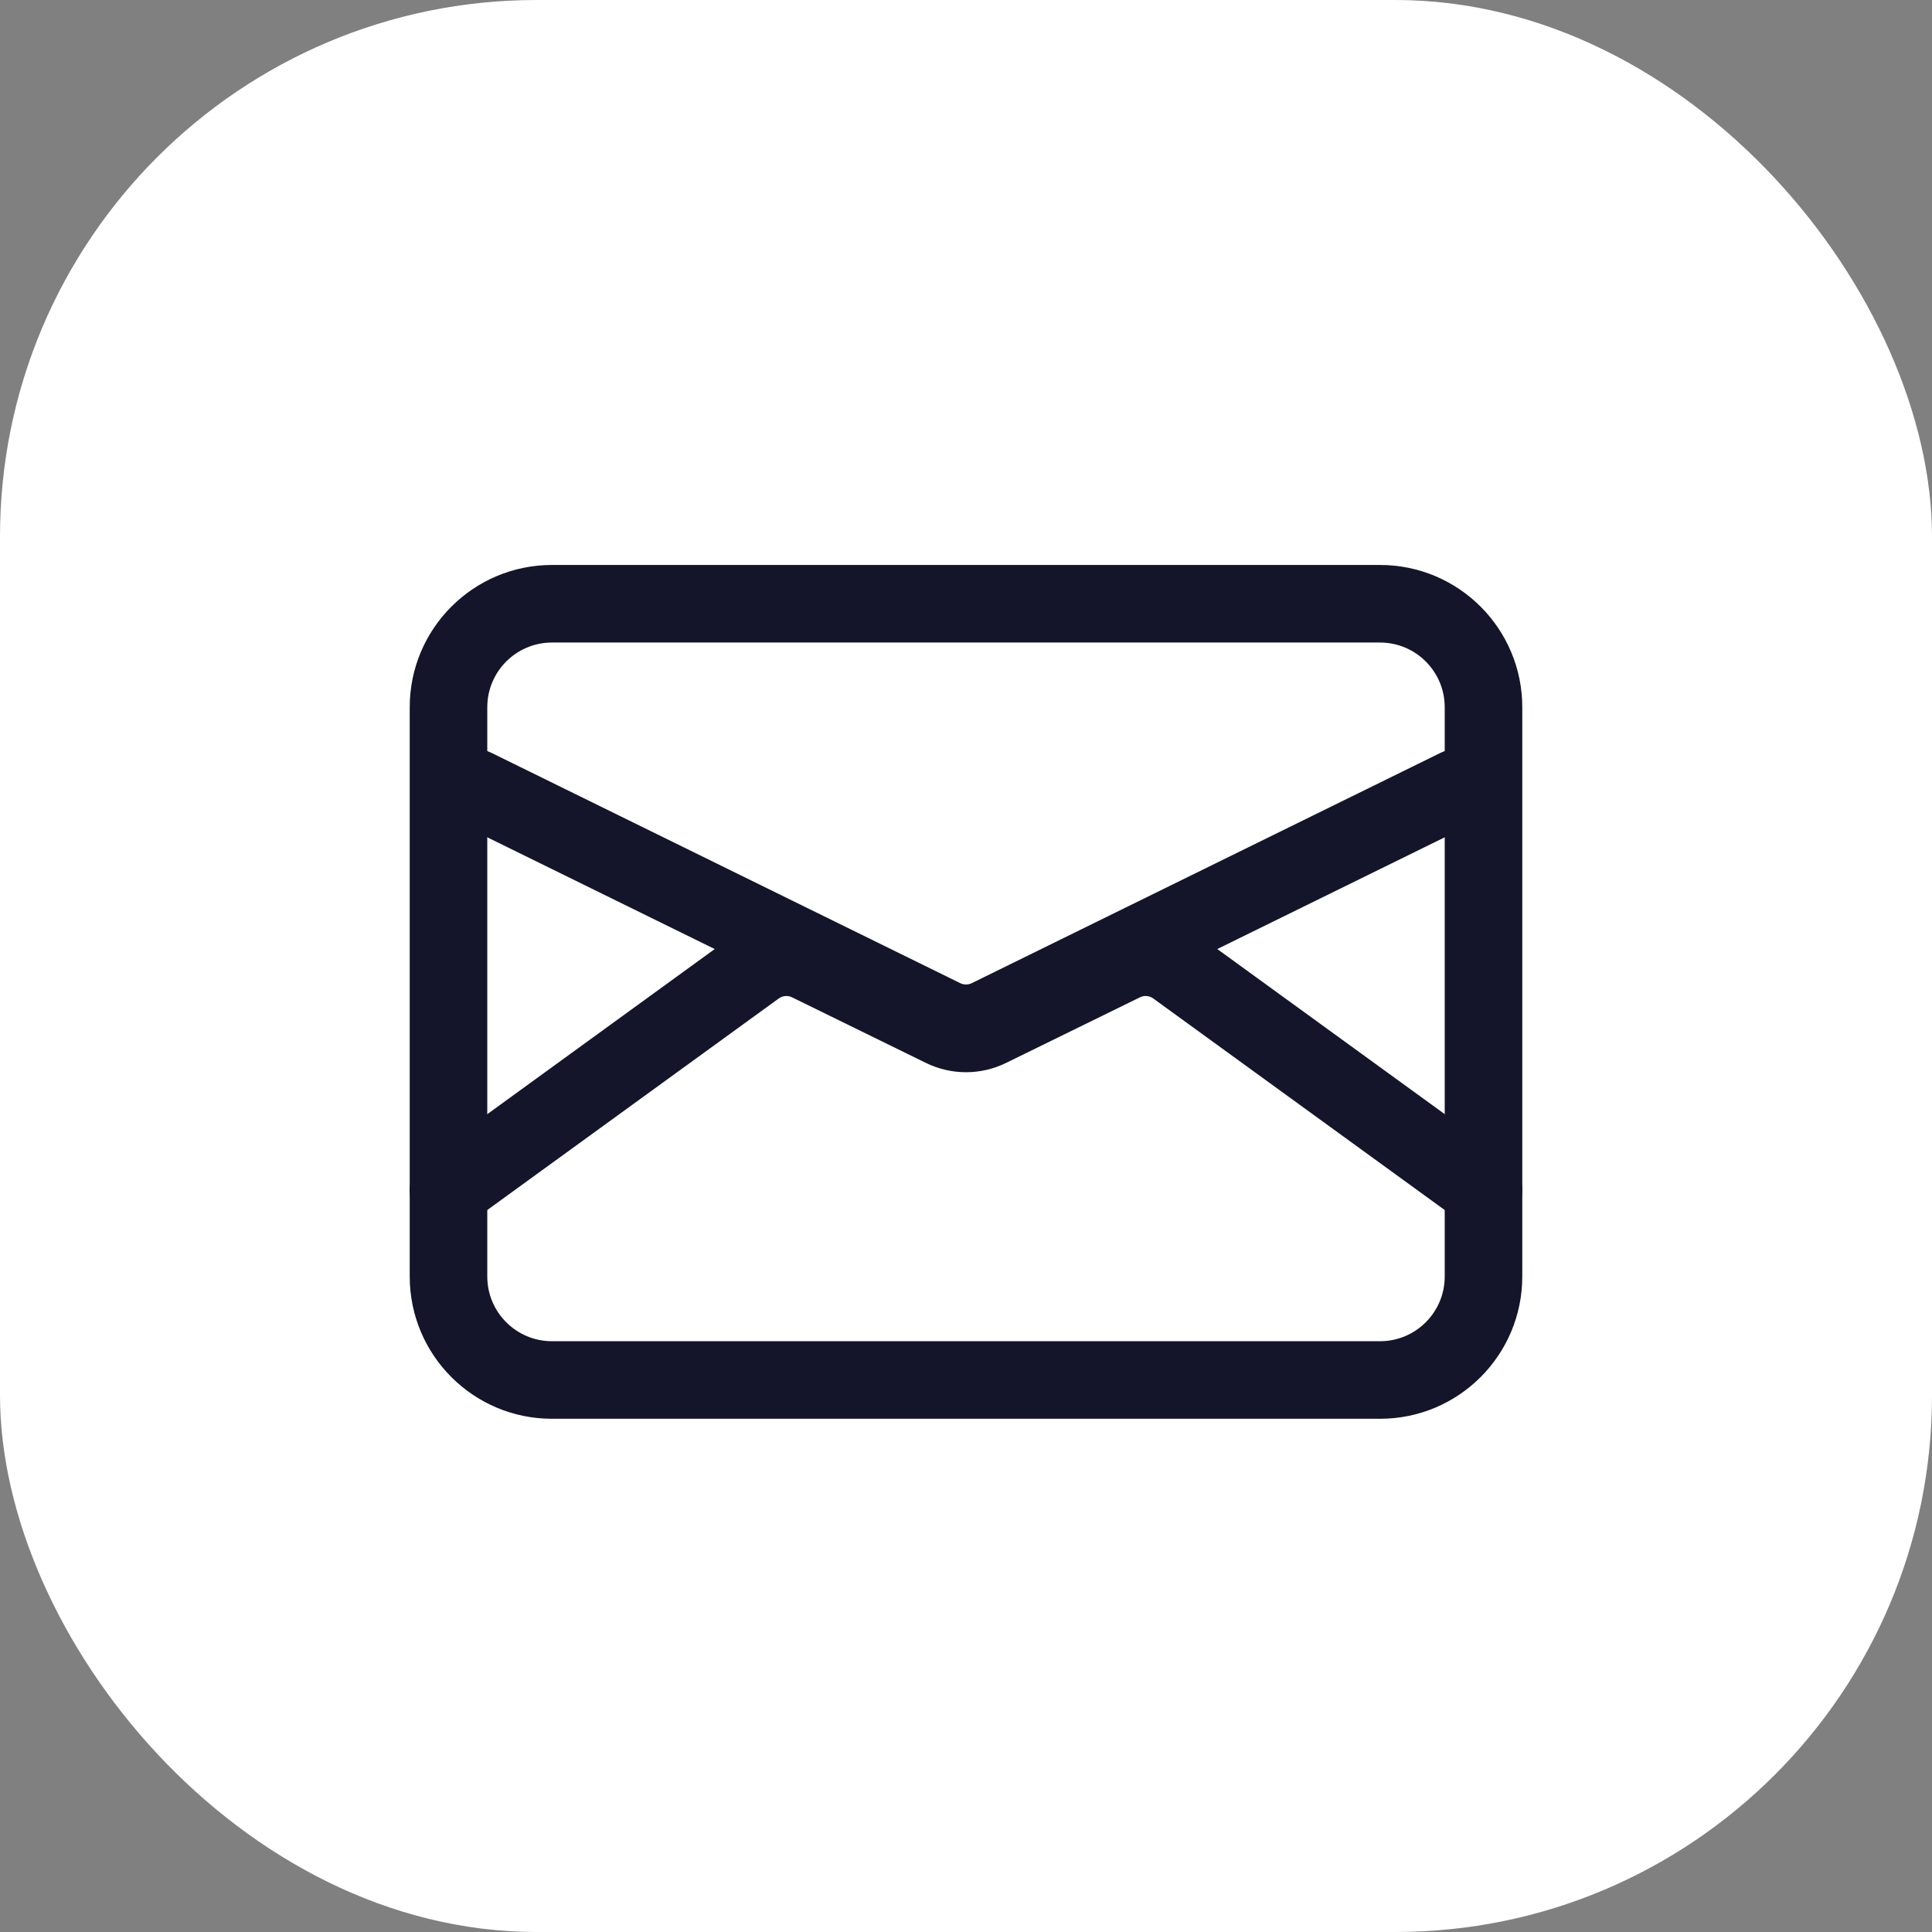
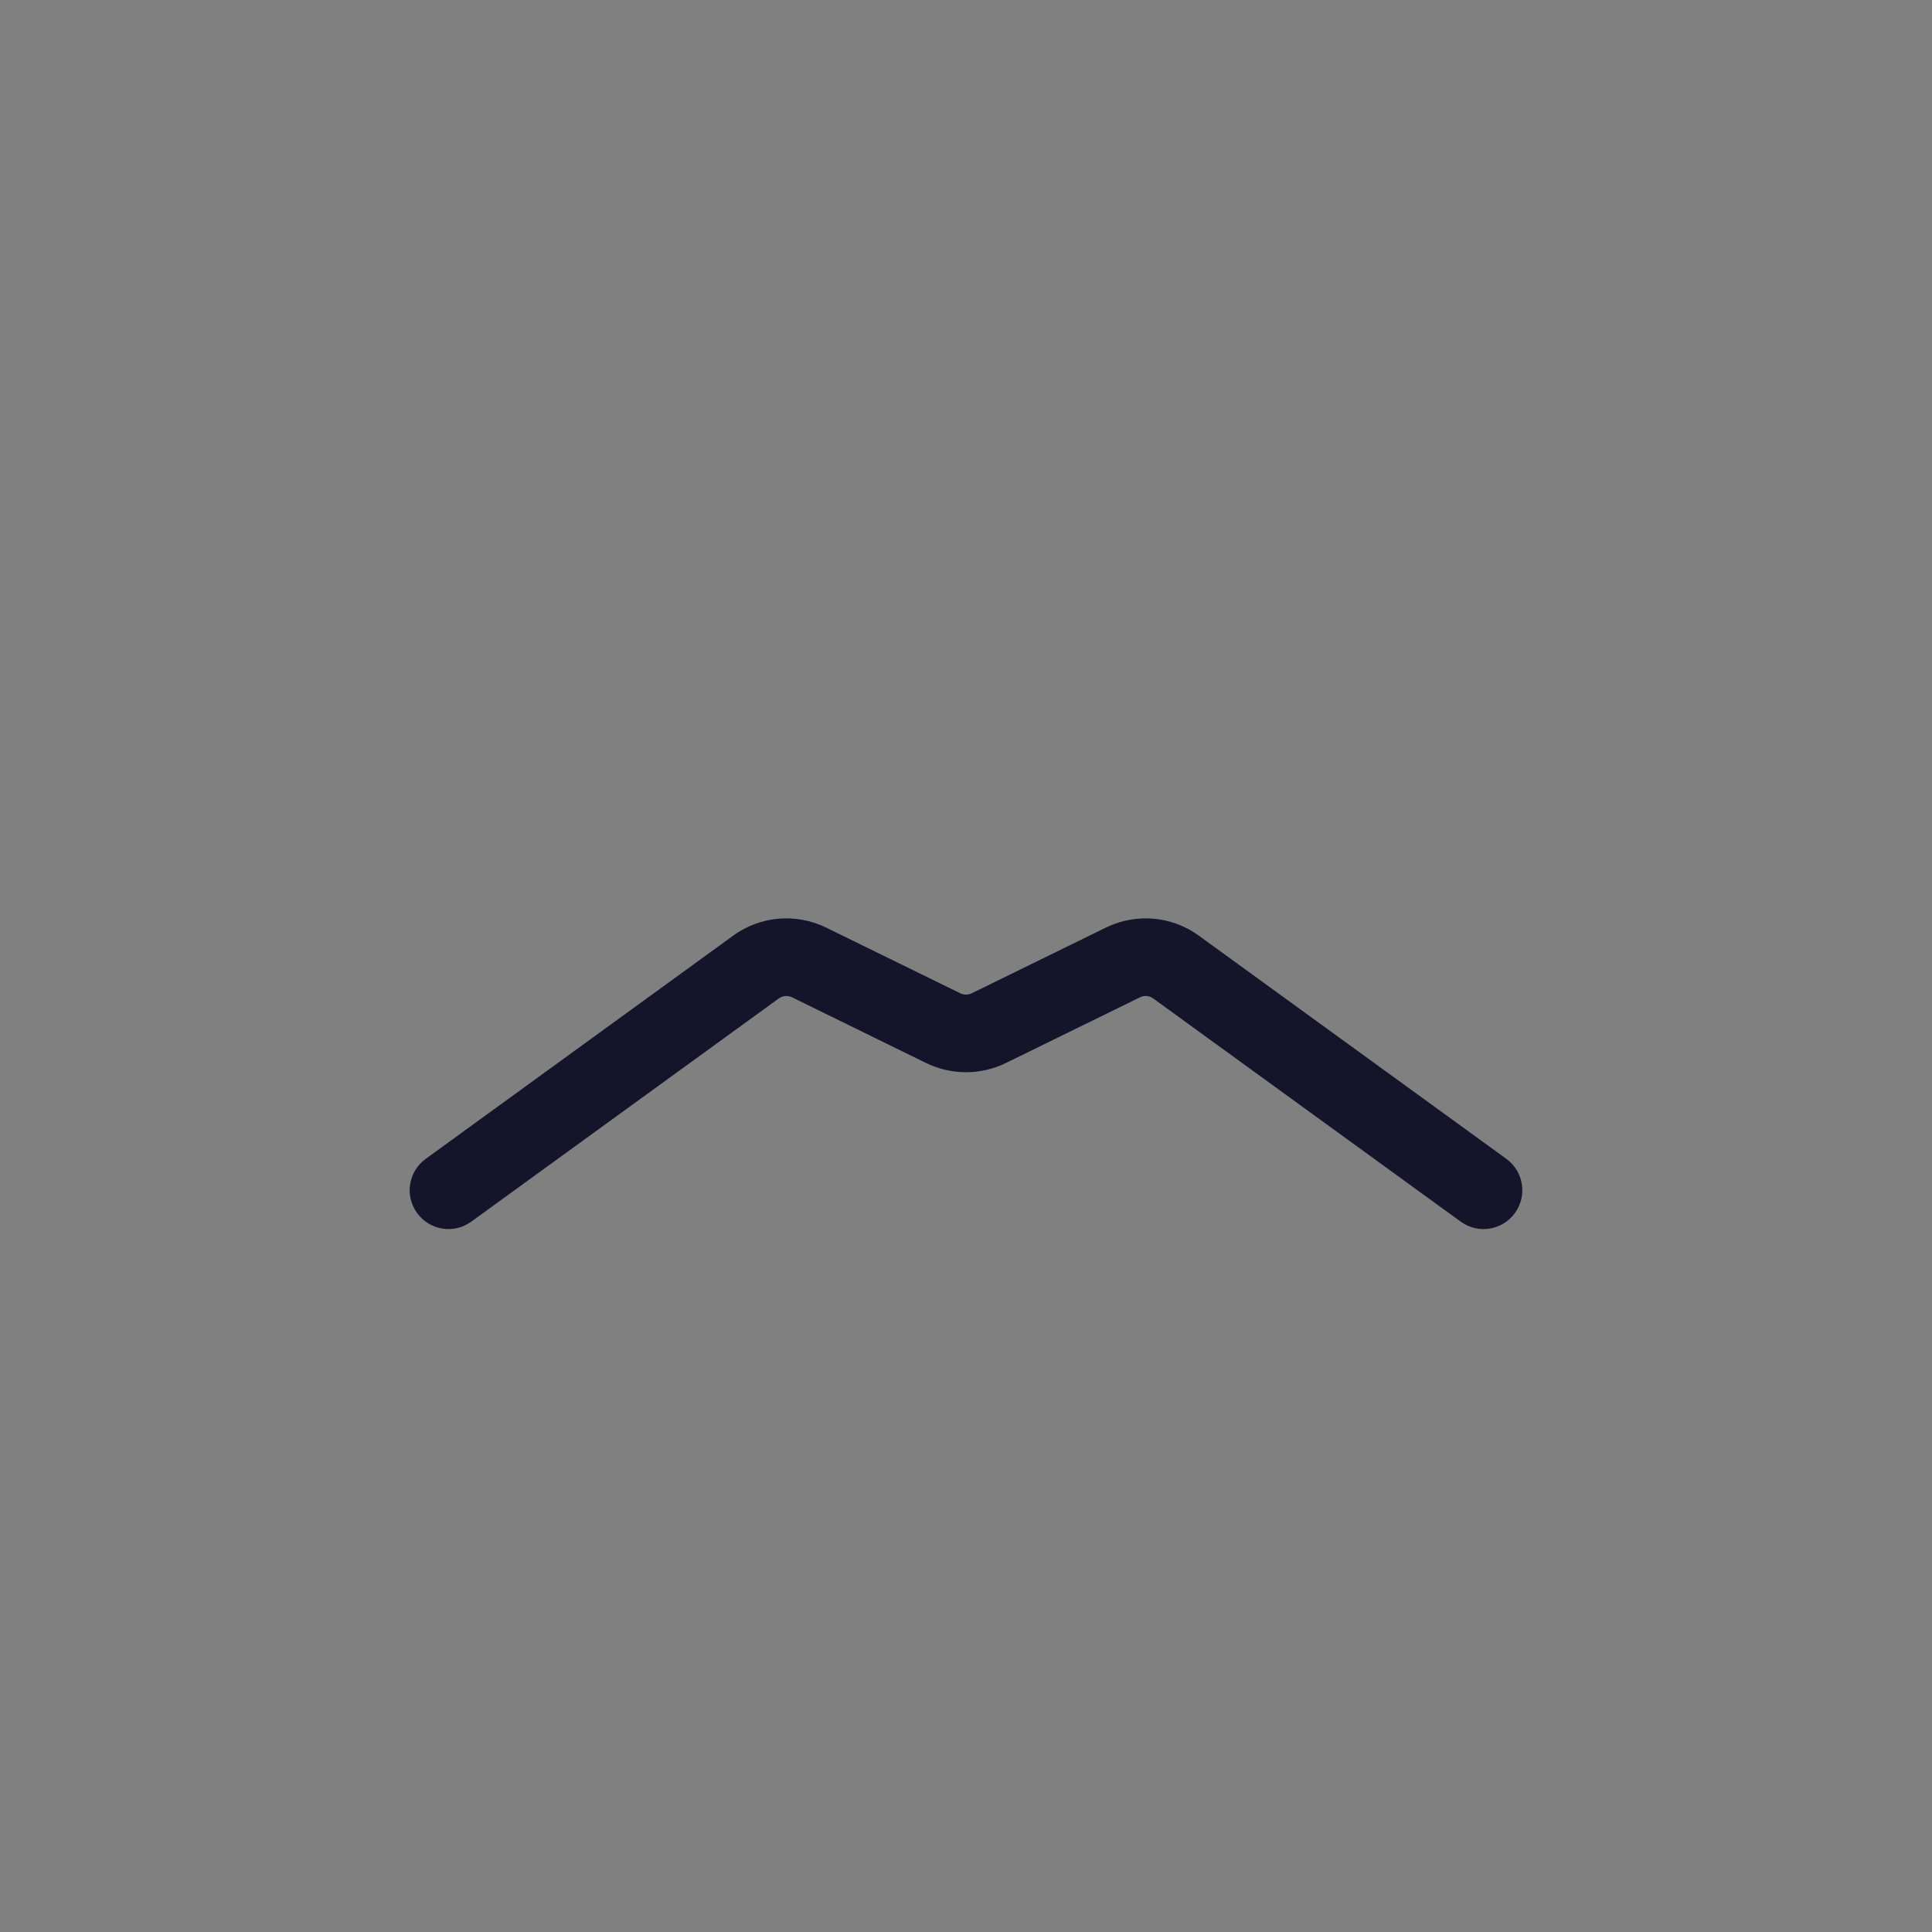
<svg xmlns="http://www.w3.org/2000/svg" width="28" height="28" viewBox="0 0 28 28" fill="none">
  <rect x="0" y="0" width="28" height="28" fill="#808080" stroke="none" />
-   <rect width="28" height="28" rx="7.778" fill="white" />
-   <path fill-rule="evenodd" clip-rule="evenodd" d="M8 9.312C7.482 9.312 7.062 9.732 7.062 10.25V18.5C7.062 19.018 7.482 19.438 8 19.438H20C20.518 19.438 20.938 19.018 20.938 18.5V10.25C20.938 9.732 20.518 9.312 20 9.312H8ZM5.938 10.25C5.938 9.111 6.861 8.188 8 8.188H20C21.139 8.188 22.062 9.111 22.062 10.25V18.5C22.062 19.639 21.139 20.562 20 20.562H8C6.861 20.562 5.938 19.639 5.938 18.5V10.25Z" fill="#14142B" />
-   <path fill-rule="evenodd" clip-rule="evenodd" d="M6.37 11.168C6.507 10.889 6.844 10.774 7.123 10.911L13.917 14.249C13.97 14.274 14.03 14.274 14.083 14.249L20.877 10.911C21.156 10.774 21.493 10.889 21.63 11.168C21.767 11.447 21.652 11.784 21.373 11.921L14.579 15.259C14.214 15.438 13.786 15.438 13.421 15.259L6.627 11.921C6.348 11.784 6.233 11.447 6.37 11.168Z" fill="#14142B" />
-   <path fill-rule="evenodd" clip-rule="evenodd" d="M16.713 14.47C16.657 14.43 16.583 14.423 16.521 14.454L14.578 15.406C14.213 15.584 13.787 15.584 13.422 15.406L11.479 14.454C11.417 14.423 11.343 14.43 11.287 14.47L6.83 17.705C6.579 17.888 6.227 17.832 6.045 17.58C5.862 17.329 5.918 16.977 6.17 16.795L10.626 13.56C11.019 13.274 11.538 13.23 11.974 13.444L13.918 14.396C13.97 14.421 14.03 14.421 14.082 14.396L16.026 13.444C16.462 13.23 16.981 13.274 17.374 13.56L21.831 16.795C22.082 16.977 22.138 17.329 21.955 17.58C21.773 17.832 21.421 17.888 21.17 17.705L16.713 14.47Z" fill="#14142B" />
+   <path fill-rule="evenodd" clip-rule="evenodd" d="M16.713 14.47C16.657 14.43 16.583 14.423 16.521 14.454L14.578 15.406C14.213 15.584 13.787 15.584 13.422 15.406L11.479 14.454C11.417 14.423 11.343 14.43 11.287 14.47L6.83 17.705C6.579 17.888 6.227 17.832 6.045 17.58C5.862 17.329 5.918 16.977 6.17 16.795L10.626 13.56C11.019 13.274 11.538 13.23 11.974 13.444L13.918 14.396C13.97 14.421 14.03 14.421 14.082 14.396L16.026 13.444C16.462 13.23 16.981 13.274 17.374 13.56L21.831 16.795C22.082 16.977 22.138 17.329 21.955 17.58C21.773 17.832 21.421 17.888 21.17 17.705L16.713 14.47" fill="#14142B" />
</svg>